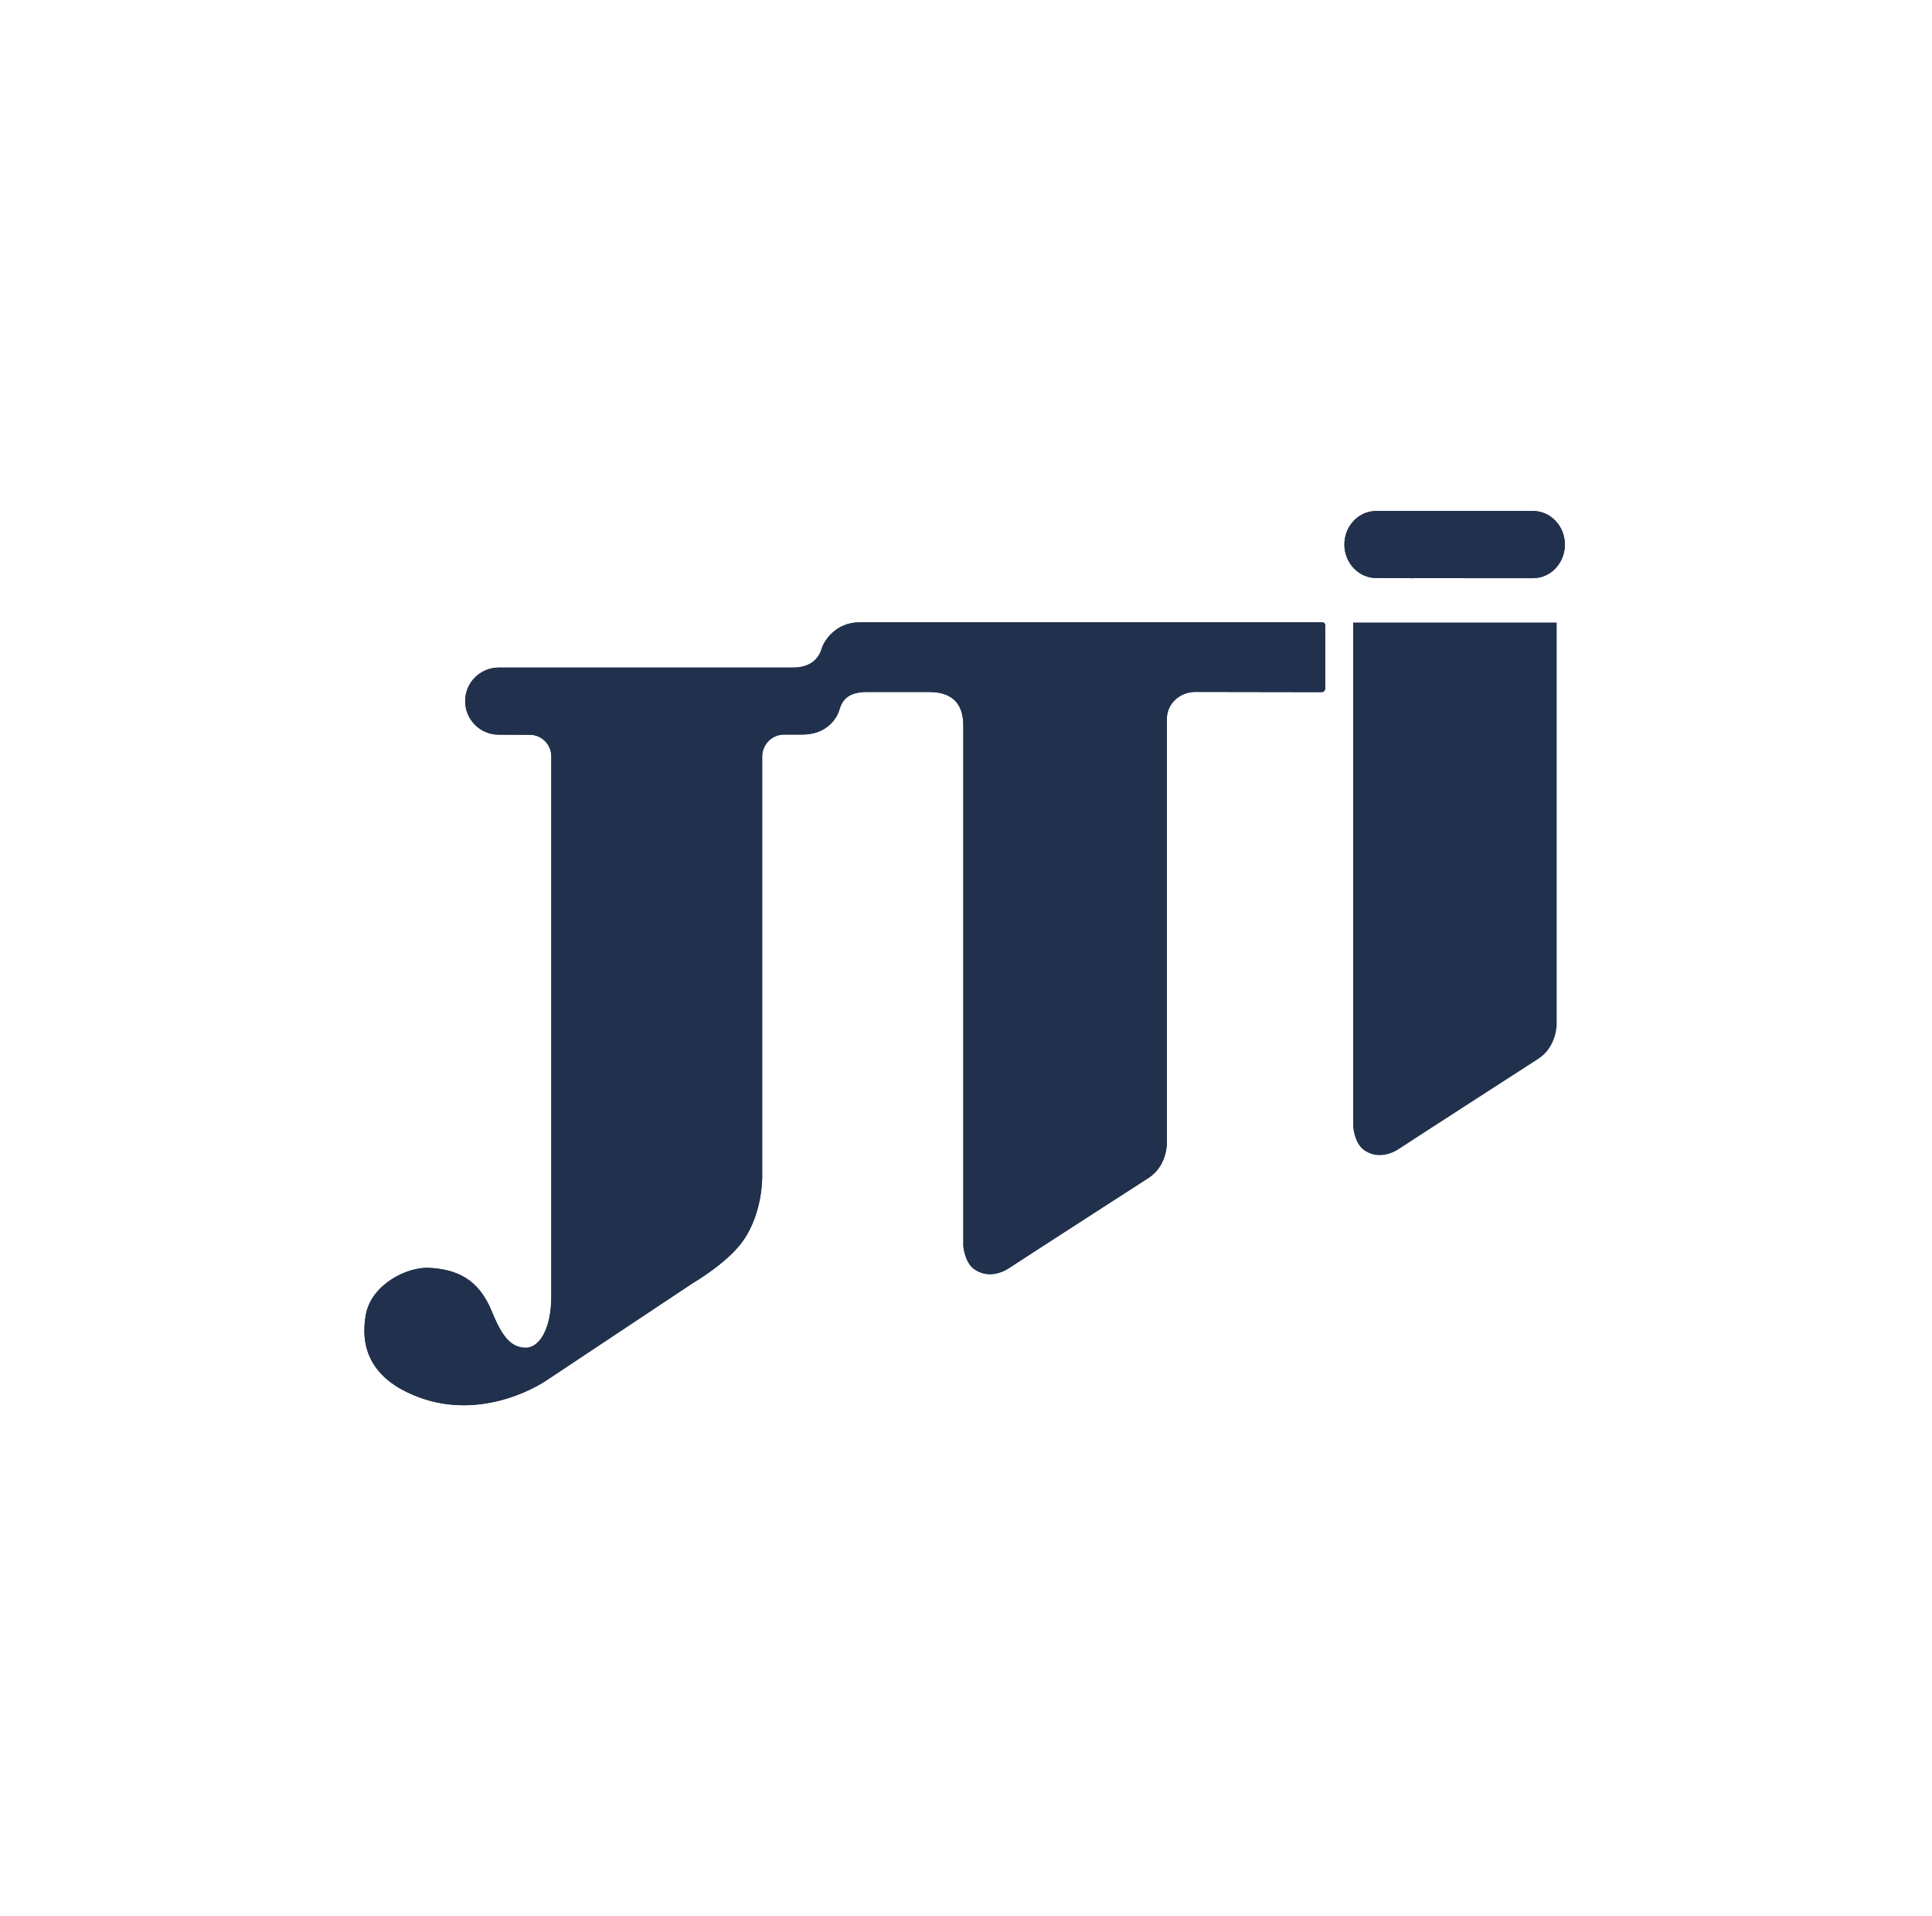
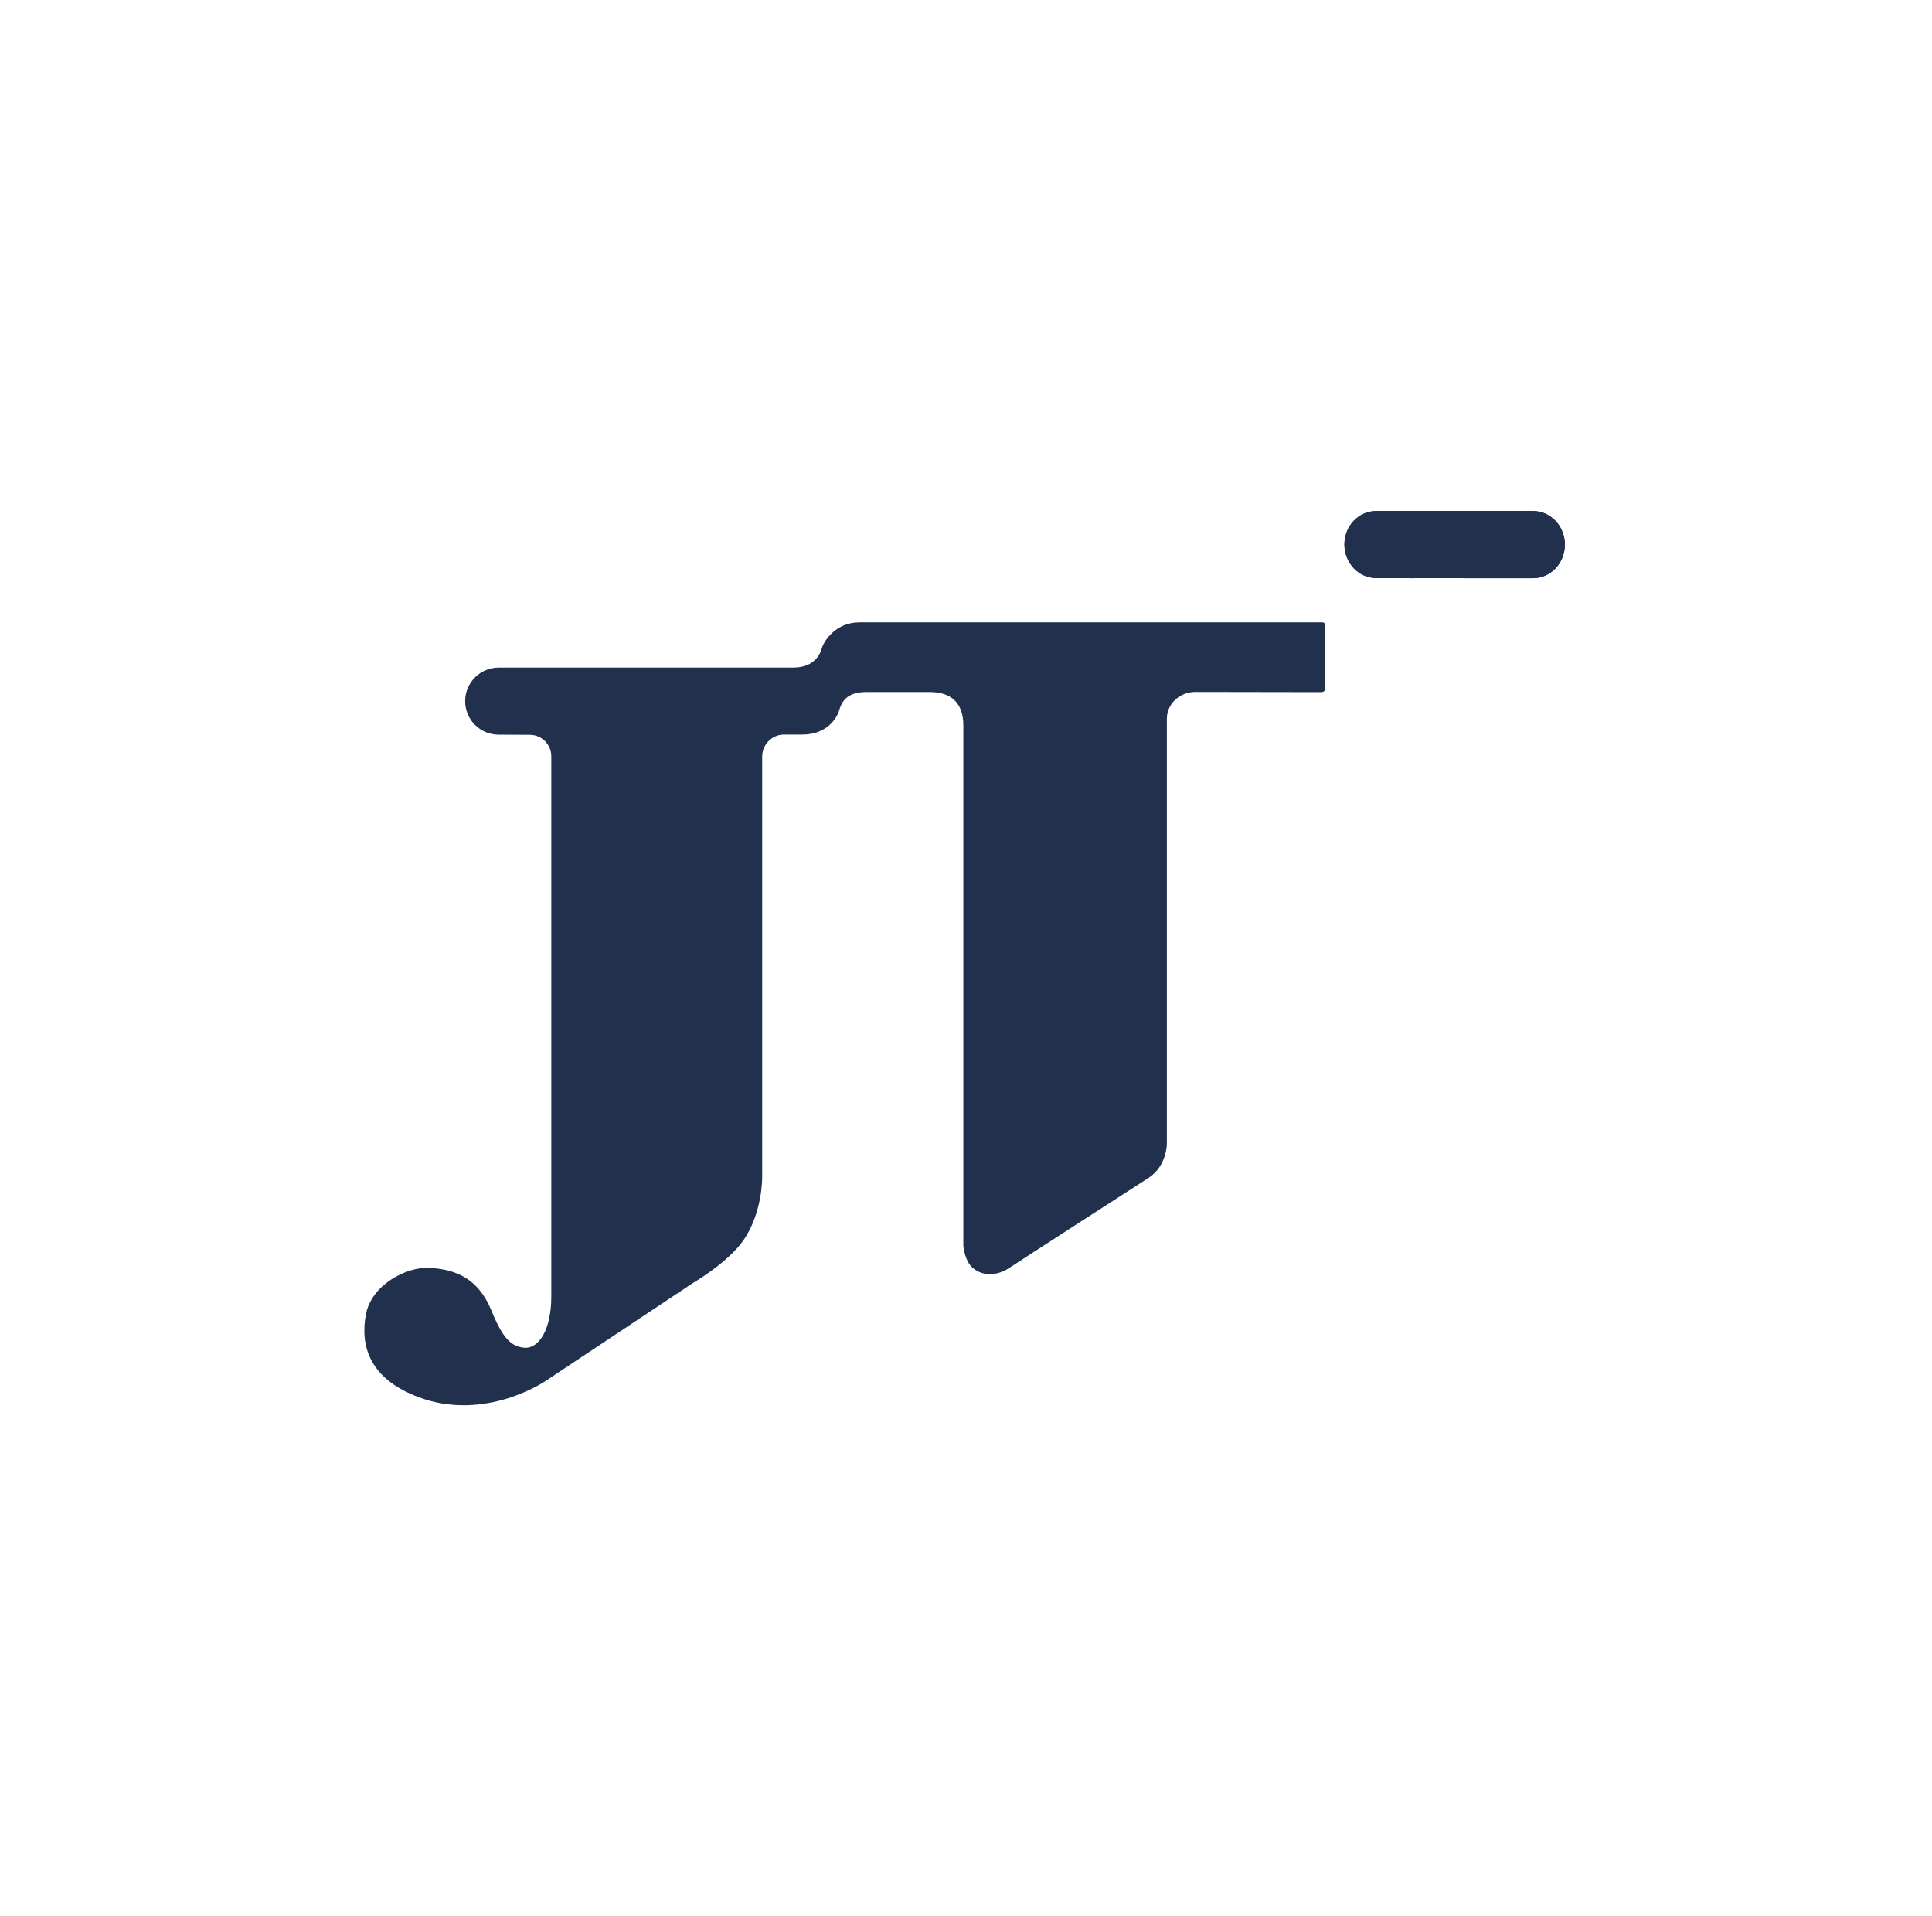
<svg xmlns="http://www.w3.org/2000/svg" width="121" height="120" viewBox="0 0 121 120" fill="none">
  <path d="M96.014 32H86.189C85.09 32 84.199 32.936 84.199 34.096C84.199 35.255 85.09 36.196 86.189 36.196L88.583 36.206L88.585 36.204L96.014 36.206C97.115 36.206 98.007 35.265 98.007 34.105C98.007 32.943 97.115 32 96.014 32Z" fill="#21314D" />
  <path d="M31.233 46.006C30.074 46.006 29.133 45.066 29.133 43.906C29.133 42.745 30.074 41.805 31.233 41.805H49.668C50.69 41.805 51.263 41.311 51.466 40.606C51.597 40.151 52.334 38.973 53.824 38.973H82.771C82.771 38.973 82.882 38.96 82.937 39.013C82.985 39.066 82.997 39.143 82.997 39.143V43.149C82.997 43.149 82.971 43.264 82.909 43.3C82.812 43.356 82.718 43.342 82.718 43.342L74.856 43.329C73.904 43.329 73.079 44.06 73.079 45.01V71.635C73.079 71.635 73.079 73 71.961 73.745C71.961 73.745 63.693 79.073 63.198 79.409C62.789 79.691 61.842 80.077 61.002 79.466C60.405 79.033 60.333 78.014 60.333 78.014V45.432C60.333 43.833 59.376 43.335 58.214 43.335L54.352 43.333C53.18 43.323 52.759 43.774 52.559 44.479C52.427 44.934 51.819 45.998 50.252 45.998H49.11C48.348 45.998 47.735 46.619 47.735 47.378V73.697C47.735 73.697 47.777 75.887 46.576 77.647C45.61 79.064 43.394 80.348 43.394 80.348L34.185 86.469C34.185 86.469 30.448 89.056 26.247 87.504C23.081 86.333 22.566 84.226 22.913 82.327C23.259 80.432 25.497 79.319 26.882 79.396C28.592 79.49 29.968 80.08 30.79 82.098C31.472 83.77 32.002 84.34 32.862 84.399C33.725 84.457 34.528 83.305 34.528 81.178C34.528 79.05 34.528 47.363 34.528 47.363C34.528 46.619 33.925 46.013 33.18 46.013L31.233 46.006Z" fill="#21314D" />
  <path d="M96.014 32H86.189C85.09 32 84.199 32.936 84.199 34.096C84.199 35.255 85.09 36.196 86.189 36.196L88.583 36.206L88.585 36.204L96.014 36.206C97.115 36.206 98.007 35.265 98.007 34.105C98.007 32.943 97.115 32 96.014 32Z" fill="#21314D" />
-   <path d="M31.233 46.006C30.074 46.006 29.133 45.066 29.133 43.906C29.133 42.745 30.074 41.805 31.233 41.805H49.668C50.69 41.805 51.263 41.311 51.466 40.606C51.597 40.151 52.334 38.973 53.824 38.973H82.771C82.771 38.973 82.882 38.96 82.937 39.013C82.985 39.066 82.997 39.143 82.997 39.143V43.149C82.997 43.149 82.971 43.264 82.909 43.3C82.812 43.356 82.718 43.342 82.718 43.342L74.856 43.329C73.904 43.329 73.079 44.06 73.079 45.01V71.635C73.079 71.635 73.079 73 71.961 73.745C71.961 73.745 63.693 79.073 63.198 79.409C62.789 79.691 61.842 80.077 61.002 79.466C60.405 79.033 60.333 78.014 60.333 78.014V45.432C60.333 43.833 59.376 43.335 58.214 43.335L54.352 43.333C53.18 43.323 52.759 43.774 52.559 44.479C52.427 44.934 51.819 45.998 50.252 45.998H49.11C48.348 45.998 47.735 46.619 47.735 47.378V73.697C47.735 73.697 47.777 75.887 46.576 77.647C45.61 79.064 43.394 80.348 43.394 80.348L34.185 86.469C34.185 86.469 30.448 89.056 26.247 87.504C23.081 86.333 22.566 84.226 22.913 82.327C23.259 80.432 25.497 79.319 26.882 79.396C28.592 79.49 29.968 80.08 30.79 82.098C31.472 83.77 32.002 84.34 32.862 84.399C33.725 84.457 34.528 83.305 34.528 81.178C34.528 79.05 34.528 47.363 34.528 47.363C34.528 46.619 33.925 46.013 33.18 46.013L31.233 46.006Z" fill="#21314D" />
-   <path d="M97.493 38.985V64.178C97.493 64.178 97.488 65.544 96.371 66.287C96.371 66.287 88.101 71.618 87.609 71.952C87.2 72.234 86.251 72.622 85.414 72.011C84.814 71.576 84.747 70.557 84.747 70.557V38.985H97.493Z" fill="#21314D" />
</svg>